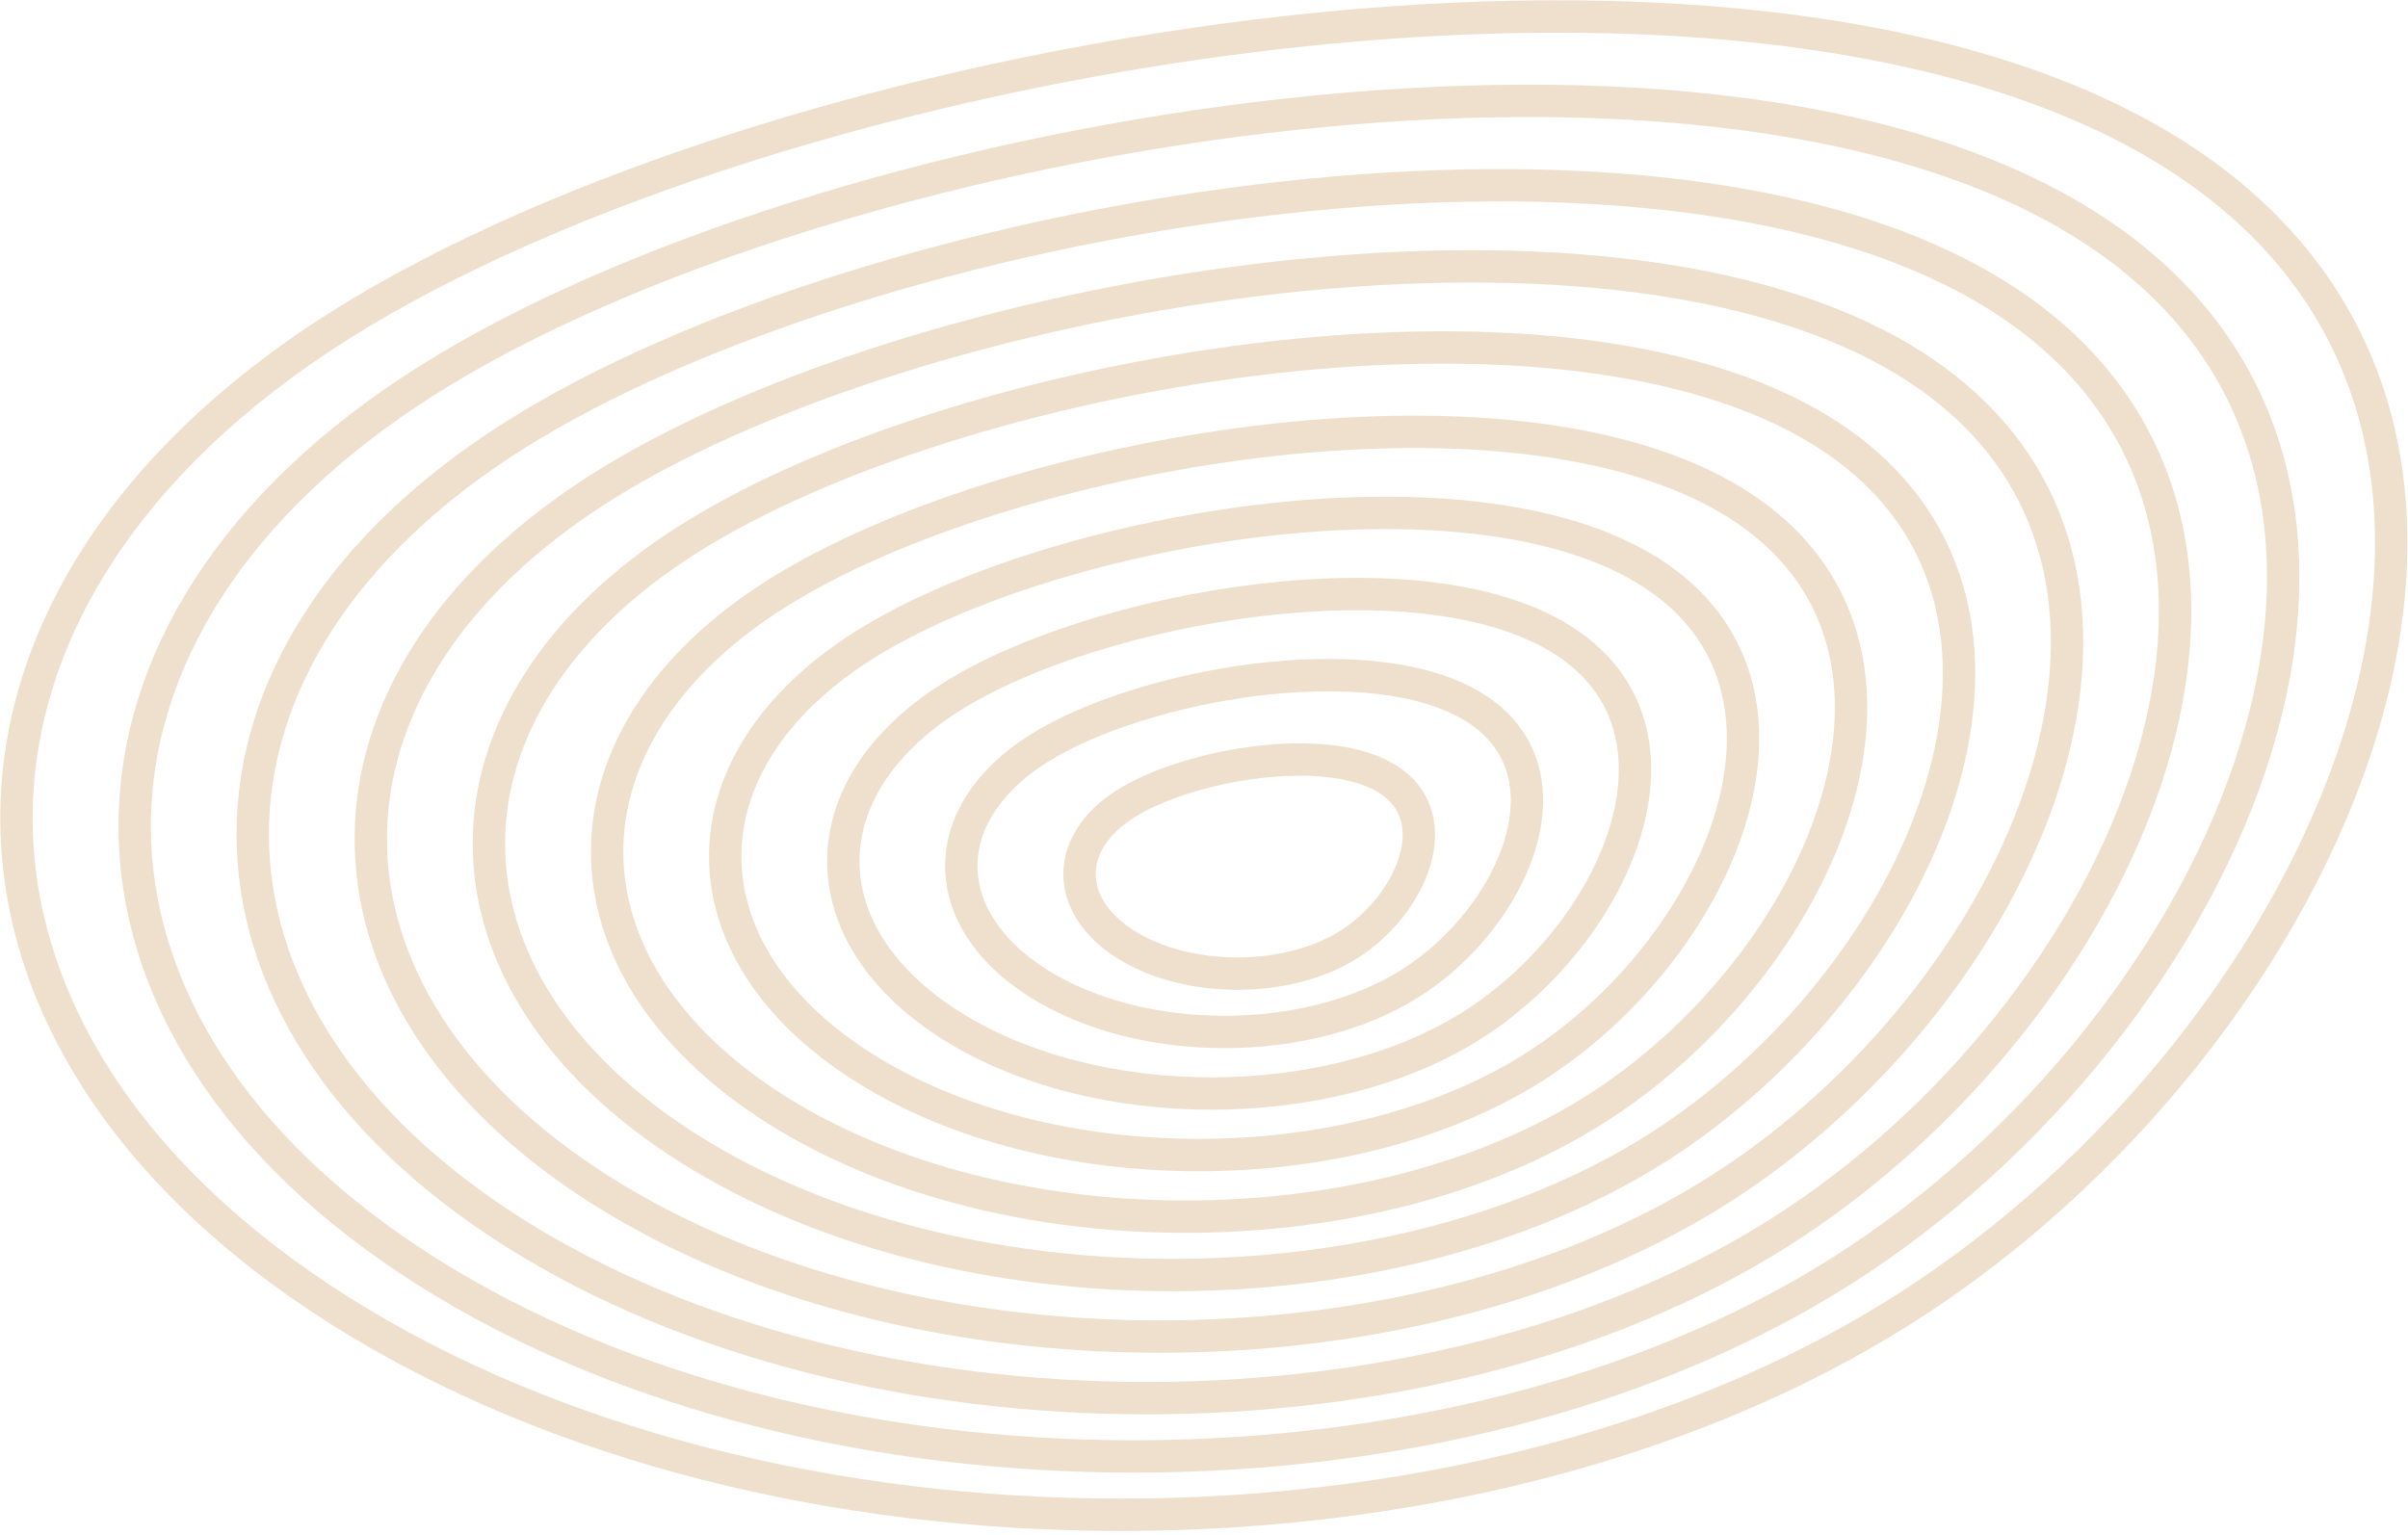
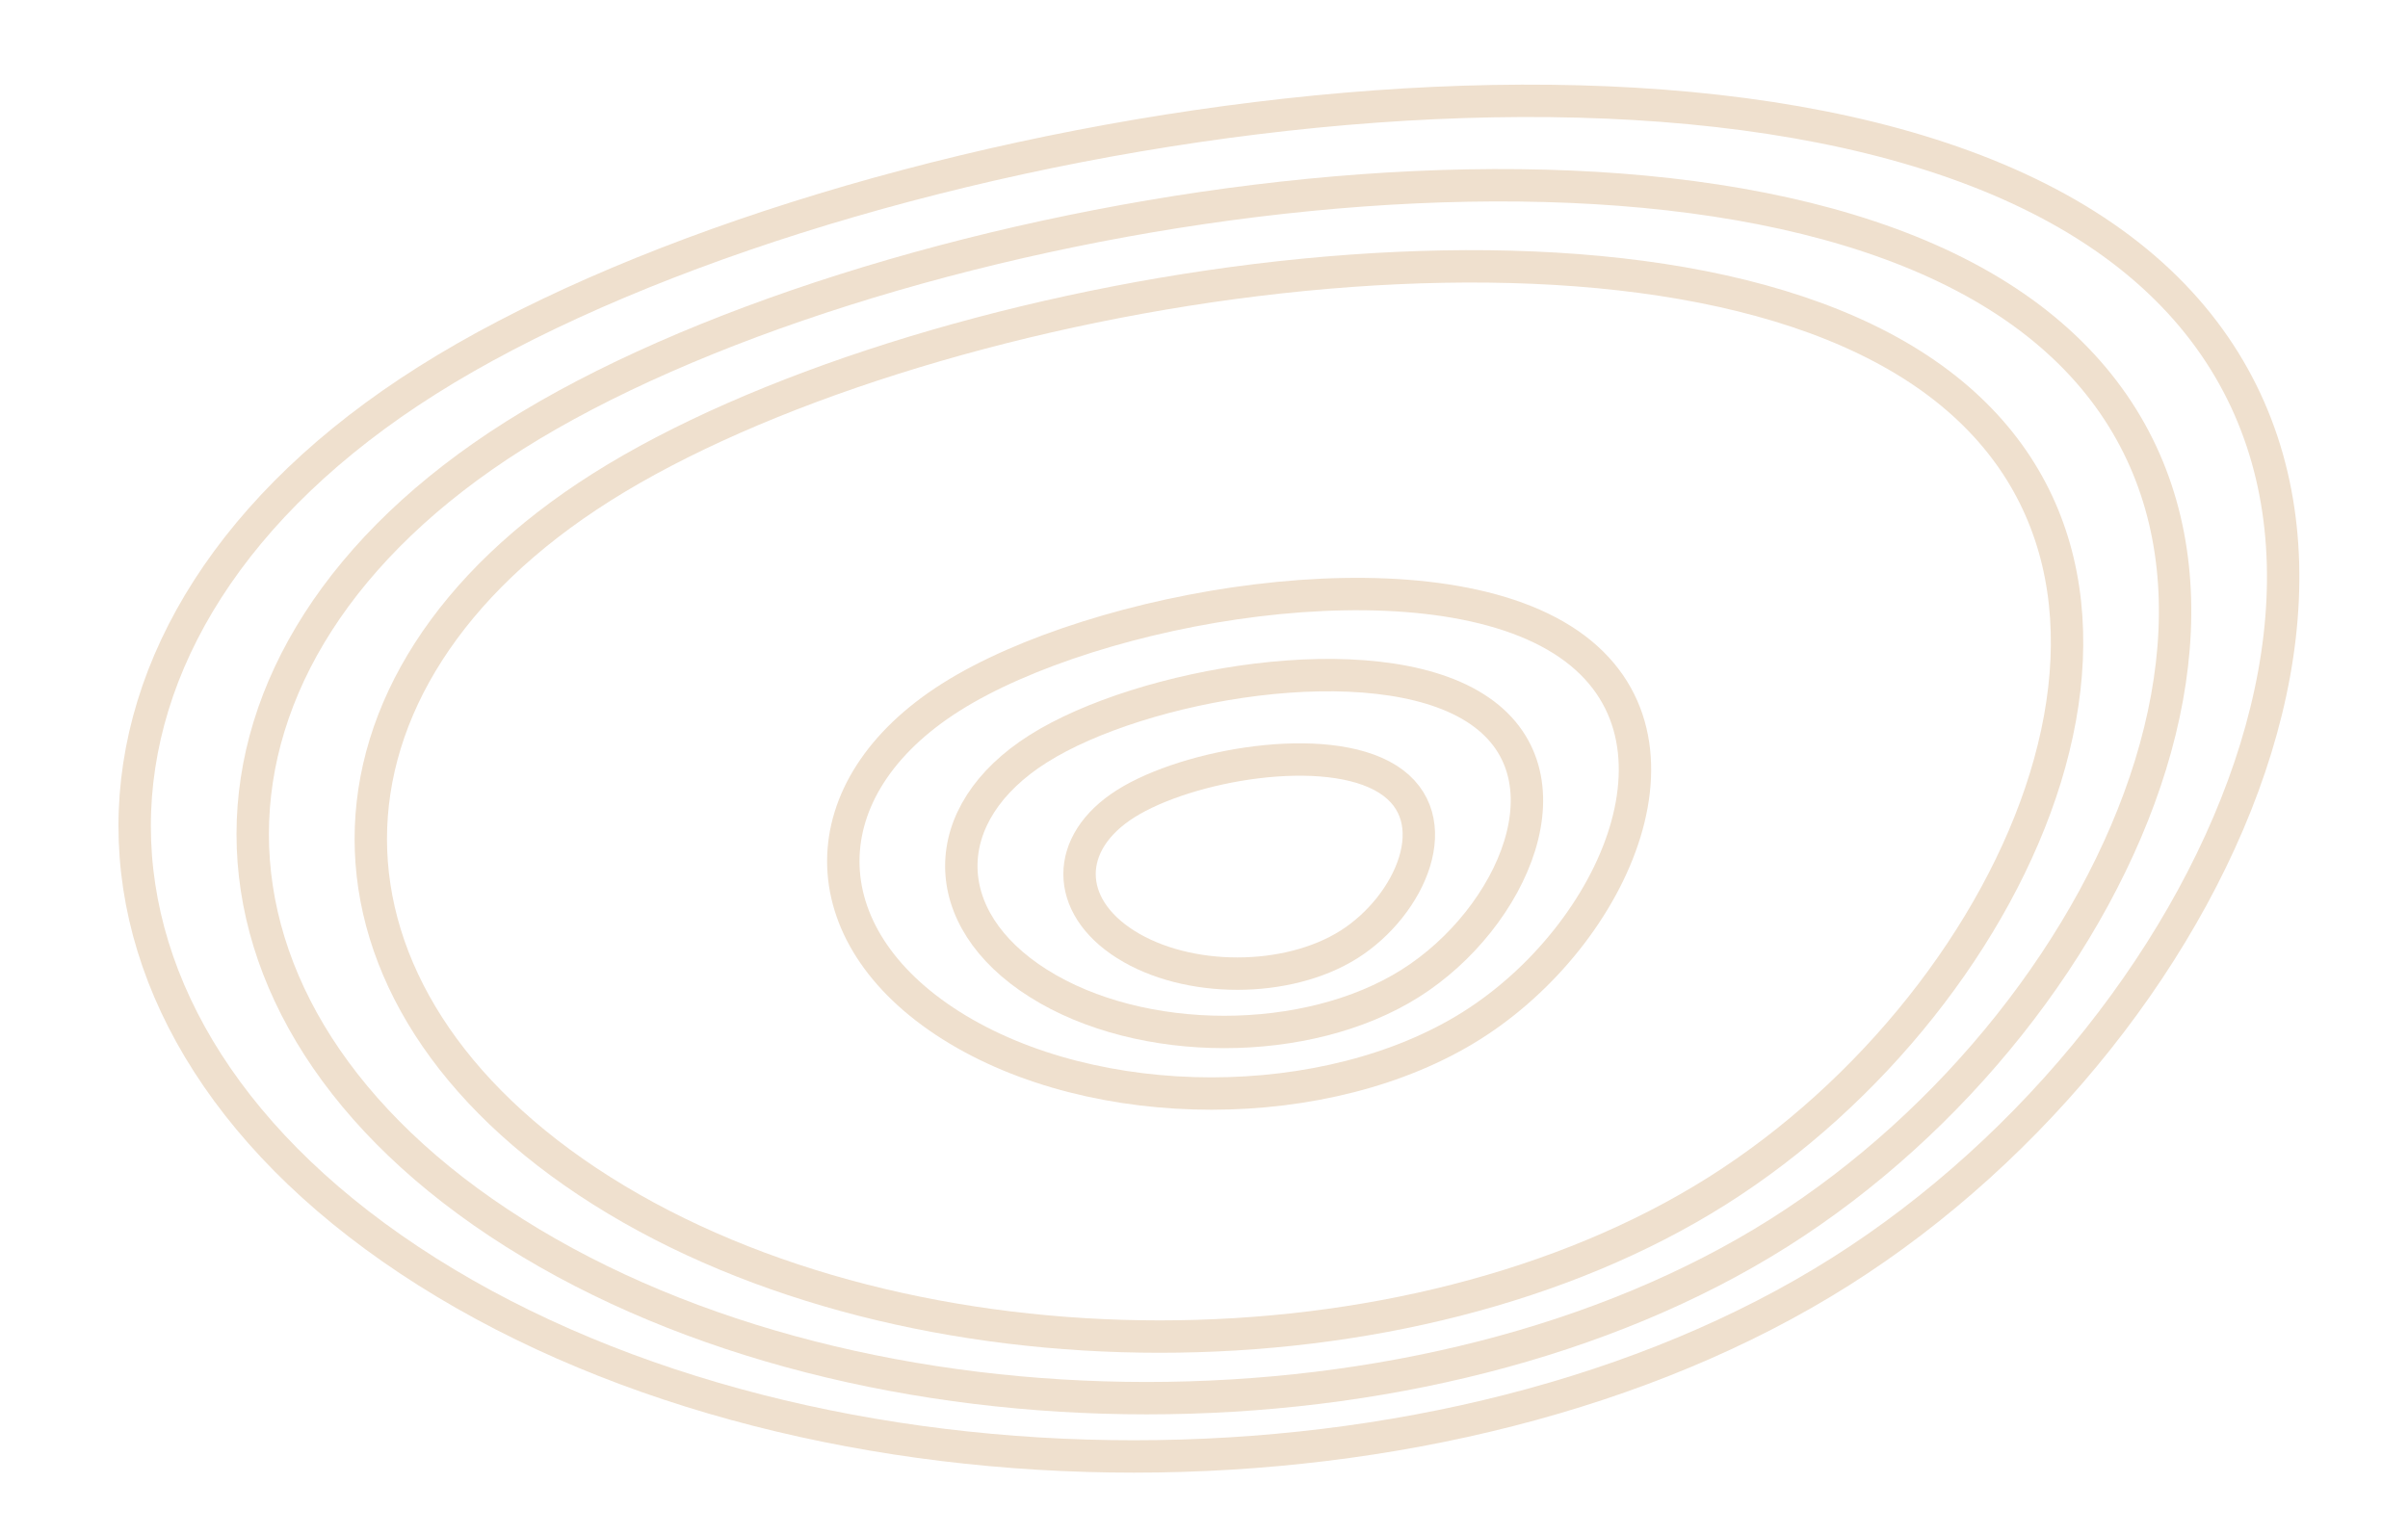
<svg xmlns="http://www.w3.org/2000/svg" fill="none" height="100%" overflow="visible" preserveAspectRatio="none" style="display: block;" viewBox="0 0 585 373" width="100%">
  <g id="Group">
-     <path d="M528.017 37.399C632.783 103.515 566.731 252.382 461.965 318.498C357.199 384.614 187.341 384.614 82.575 318.498C-22.192 252.382 -22.192 145.188 82.575 79.072C187.341 12.955 423.232 -28.729 527.998 37.387L528.017 37.399Z" id="Vector" stroke="#EFE0CE" stroke-width="7.869" />
    <path d="M506.807 54.713C601.601 114.536 541.831 249.229 447.055 309.041C352.261 368.864 198.58 368.864 103.804 309.041C9.029 249.217 9.01 152.232 103.804 92.421C198.599 32.597 412.031 -5.111 506.807 54.713Z" id="Vector_2" stroke="#EFE0CE" stroke-width="7.869" />
    <path d="M485.596 72.039C570.4 125.557 516.932 246.077 432.128 299.608C347.323 353.126 209.819 353.126 124.996 299.608C40.192 246.089 40.192 159.313 124.996 105.782C209.8 52.264 400.773 18.52 485.596 72.039Z" id="Vector_3" stroke="#EFE0CE" stroke-width="7.869" />
    <path d="M464.386 88.565C539.218 135.791 492.032 242.137 417.2 289.362C342.367 336.588 221.039 336.588 146.207 289.362C71.374 242.137 71.374 165.569 146.207 118.343C221.039 71.118 389.553 41.339 464.386 88.565Z" id="Vector_4" stroke="#EFE0CE" stroke-width="7.869" />
-     <path d="M443.175 105.103C508.036 146.036 467.152 238.196 402.291 279.129C337.429 320.062 232.279 320.062 167.417 279.129C102.556 238.196 102.556 171.838 167.417 130.905C232.279 89.972 378.313 64.17 443.175 105.103Z" id="Vector_5" stroke="#EFE0CE" stroke-width="7.869" />
-     <path d="M421.984 122.417C476.855 157.045 442.272 235.031 387.382 269.672C332.511 304.3 243.518 304.3 188.647 269.672C133.776 235.044 133.776 178.882 188.647 144.254C243.518 109.626 367.093 87.789 421.984 122.417Z" id="Vector_6" stroke="#EFE0CE" stroke-width="7.869" />
-     <path d="M400.773 138.943C445.672 167.279 417.372 231.091 372.473 259.426C327.573 287.762 254.776 287.762 209.858 259.426C164.958 231.091 164.958 185.15 209.858 156.803C254.757 128.467 355.873 110.596 400.773 138.943Z" id="Vector_7" stroke="#EFE0CE" stroke-width="7.869" />
    <path d="M379.562 155.481C414.49 177.524 392.472 227.15 357.544 249.193C322.616 271.236 265.996 271.236 231.068 249.193C196.14 227.15 196.14 191.419 231.068 169.376C265.996 147.333 344.633 133.438 379.562 155.481Z" id="Vector_8" stroke="#EFE0CE" stroke-width="7.869" />
    <path d="M358.351 172.007C383.308 187.757 367.573 223.21 342.616 238.948C317.659 254.698 277.217 254.698 252.26 238.948C227.303 223.198 227.303 197.675 252.26 181.925C277.217 166.175 333.394 156.257 358.332 171.995L358.351 172.007Z" id="Vector_9" stroke="#EFE0CE" stroke-width="7.869" />
    <path d="M337.141 189.333C352.107 198.779 342.674 220.057 327.707 229.503C312.741 238.948 288.456 238.948 273.489 229.503C258.523 220.057 258.523 204.732 273.489 195.287C288.456 185.841 322.174 179.876 337.141 189.333Z" id="Vector_10" stroke="#EFE0CE" stroke-width="7.869" />
  </g>
</svg>